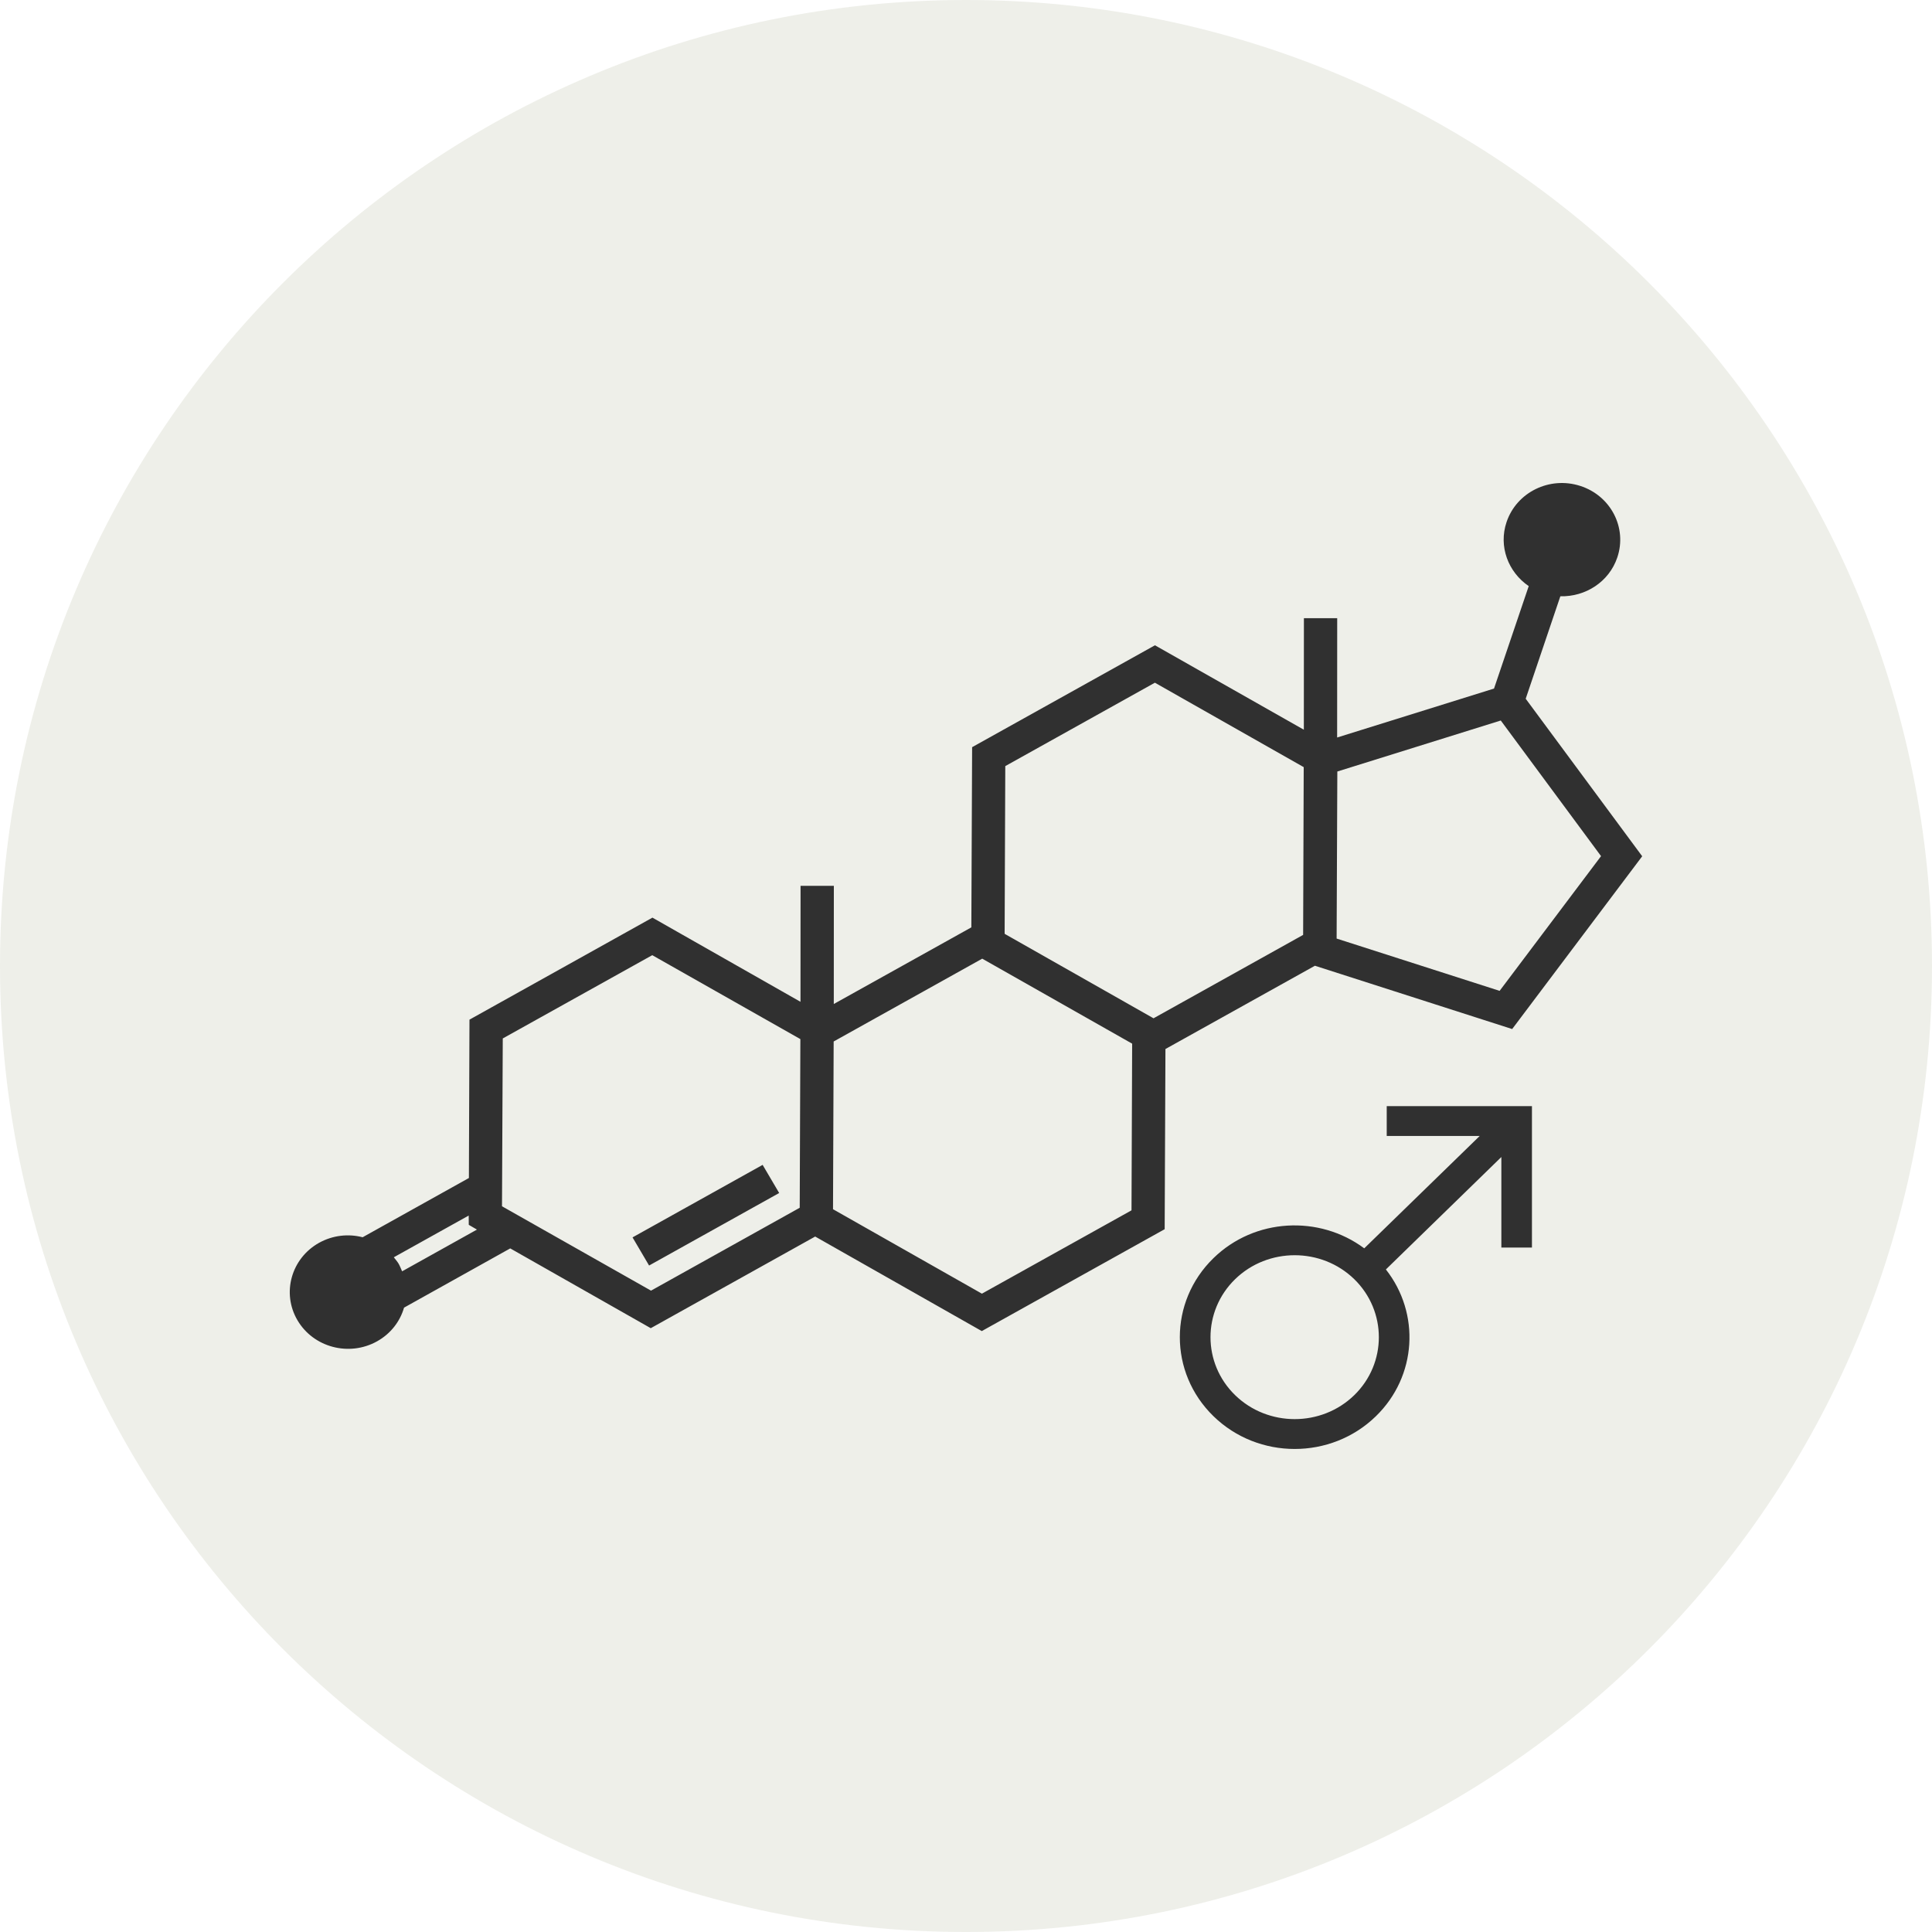
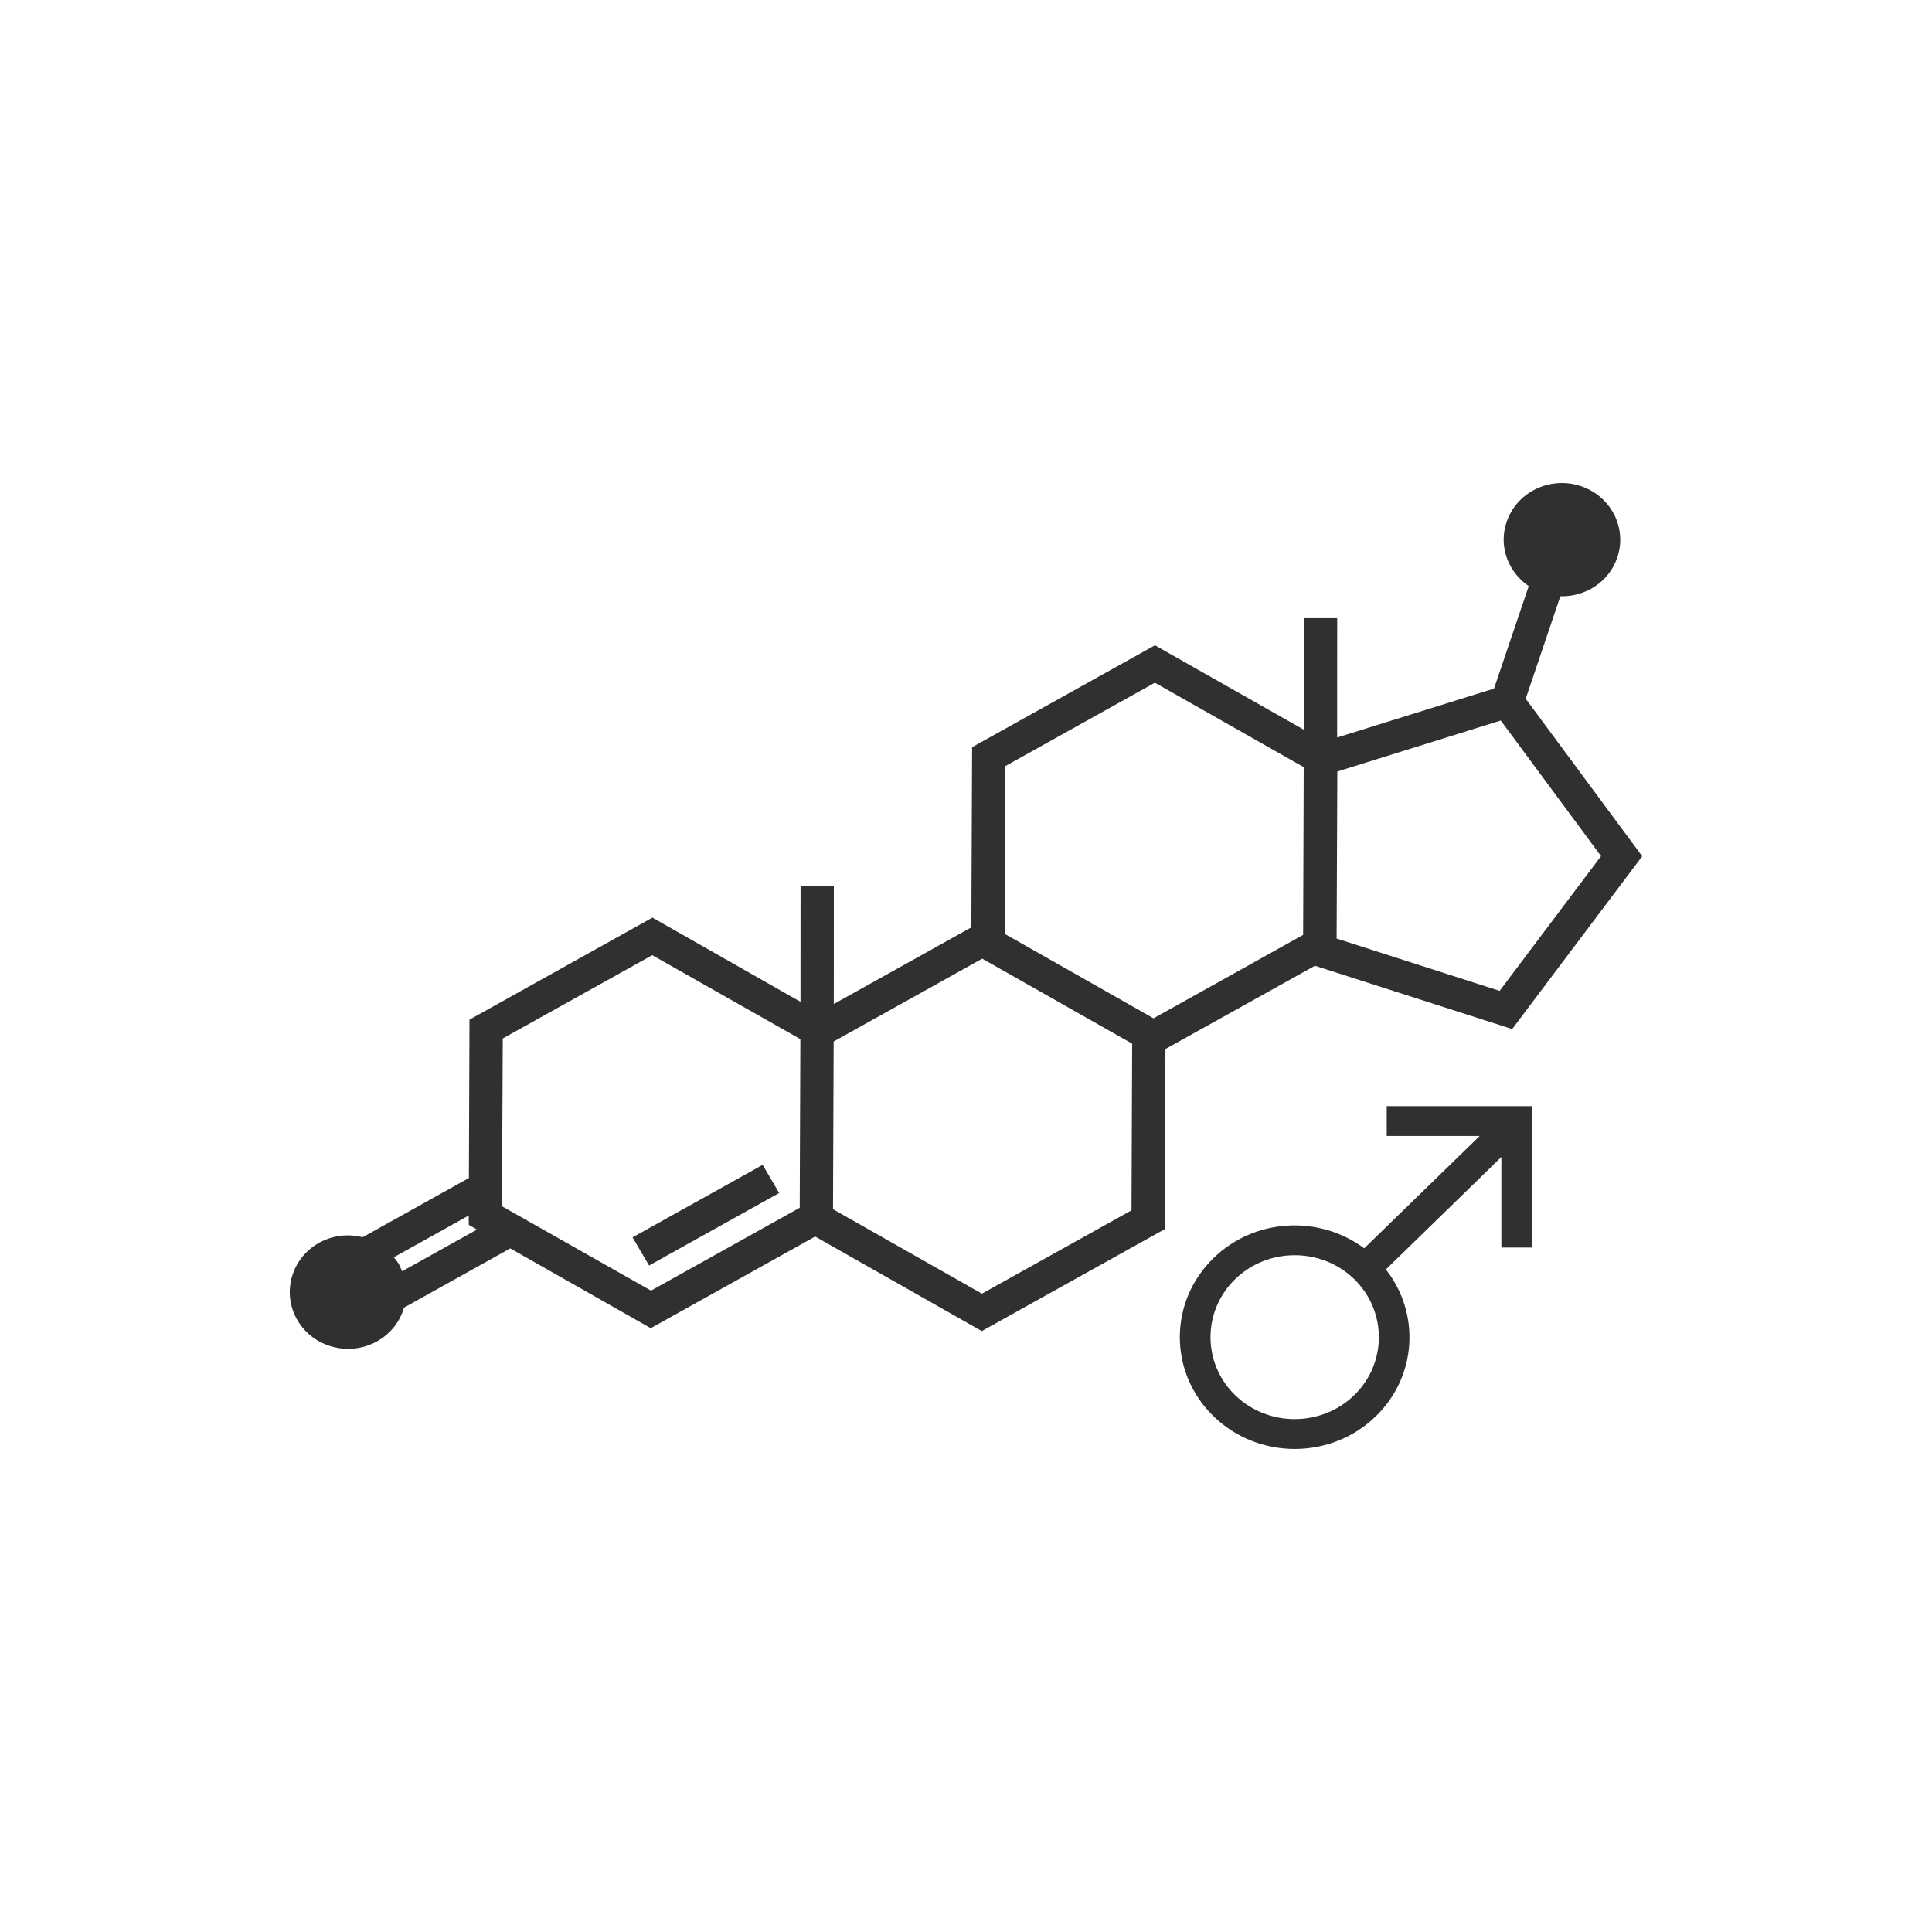
<svg xmlns="http://www.w3.org/2000/svg" fill="none" viewBox="0 0 30 30" height="30" width="30">
-   <path fill-opacity="0.1" fill="#546223" d="M0 15C0 6.716 6.716 0 15 0C23.284 0 30 6.716 30 15C30 23.284 23.284 30 15 30C6.716 30 0 23.284 0 15Z" />
  <path fill="#303030" d="M7.29 15.833L7.281 18.292L5.631 19.212C5.41 19.155 5.169 19.18 4.955 19.298C4.522 19.54 4.371 20.079 4.619 20.501C4.867 20.923 5.421 21.07 5.855 20.828C6.068 20.709 6.212 20.519 6.274 20.305L7.923 19.385L10.105 20.624L12.658 19.201L15.245 20.669L18.085 19.087L18.097 16.289L20.418 14.996L23.481 15.979L25.5 13.296L23.691 10.85L24.229 9.259C24.618 9.269 24.985 9.036 25.113 8.657C25.27 8.195 25.012 7.697 24.537 7.545C24.062 7.392 23.55 7.643 23.394 8.106C23.266 8.484 23.419 8.884 23.738 9.101L23.199 10.692L20.763 11.452L20.764 9.599L20.247 9.599L20.246 11.331L17.934 10.02L15.095 11.602L15.083 14.4L12.947 15.59L12.948 13.755L12.431 13.755L12.43 15.556L10.131 14.249L7.29 15.833ZM6.244 19.741C6.226 19.701 6.212 19.663 6.191 19.625C6.169 19.588 6.14 19.555 6.115 19.523L7.278 18.875L7.279 19.019L7.406 19.093L6.244 19.741ZM17.57 18.794L15.247 20.088L12.948 18.784L12.935 18.777L12.945 16.172L12.956 16.166L15.252 14.886L17.58 16.206L17.57 18.794ZM23.304 11.188L24.861 13.294L23.286 15.386L20.755 14.574L20.766 11.98L23.304 11.188ZM15.61 11.896L17.933 10.601L20.244 11.912L20.235 14.517L17.928 15.803L17.912 15.812L15.601 14.501L15.6 14.484L15.61 11.896ZM10.128 14.832L12.428 16.135L12.418 18.754L10.109 20.041L7.795 18.731L7.807 16.125L10.128 14.832ZM10.079 19.651L9.822 19.214L11.842 18.088L12.099 18.525L10.079 19.651ZM21.52 19.712L23.313 17.966V19.372H23.788V17.176H21.533V17.639H22.977L21.184 19.384C20.485 18.864 19.482 18.913 18.843 19.536C18.146 20.214 18.146 21.313 18.843 21.991C19.539 22.669 20.669 22.669 21.365 21.991C22.004 21.369 22.055 20.392 21.52 19.712ZM19.179 21.664C18.669 21.168 18.669 20.36 19.179 19.863C19.689 19.367 20.519 19.367 21.029 19.863C21.538 20.36 21.538 21.168 21.029 21.664C20.519 22.16 19.689 22.16 19.179 21.664Z" />
</svg>